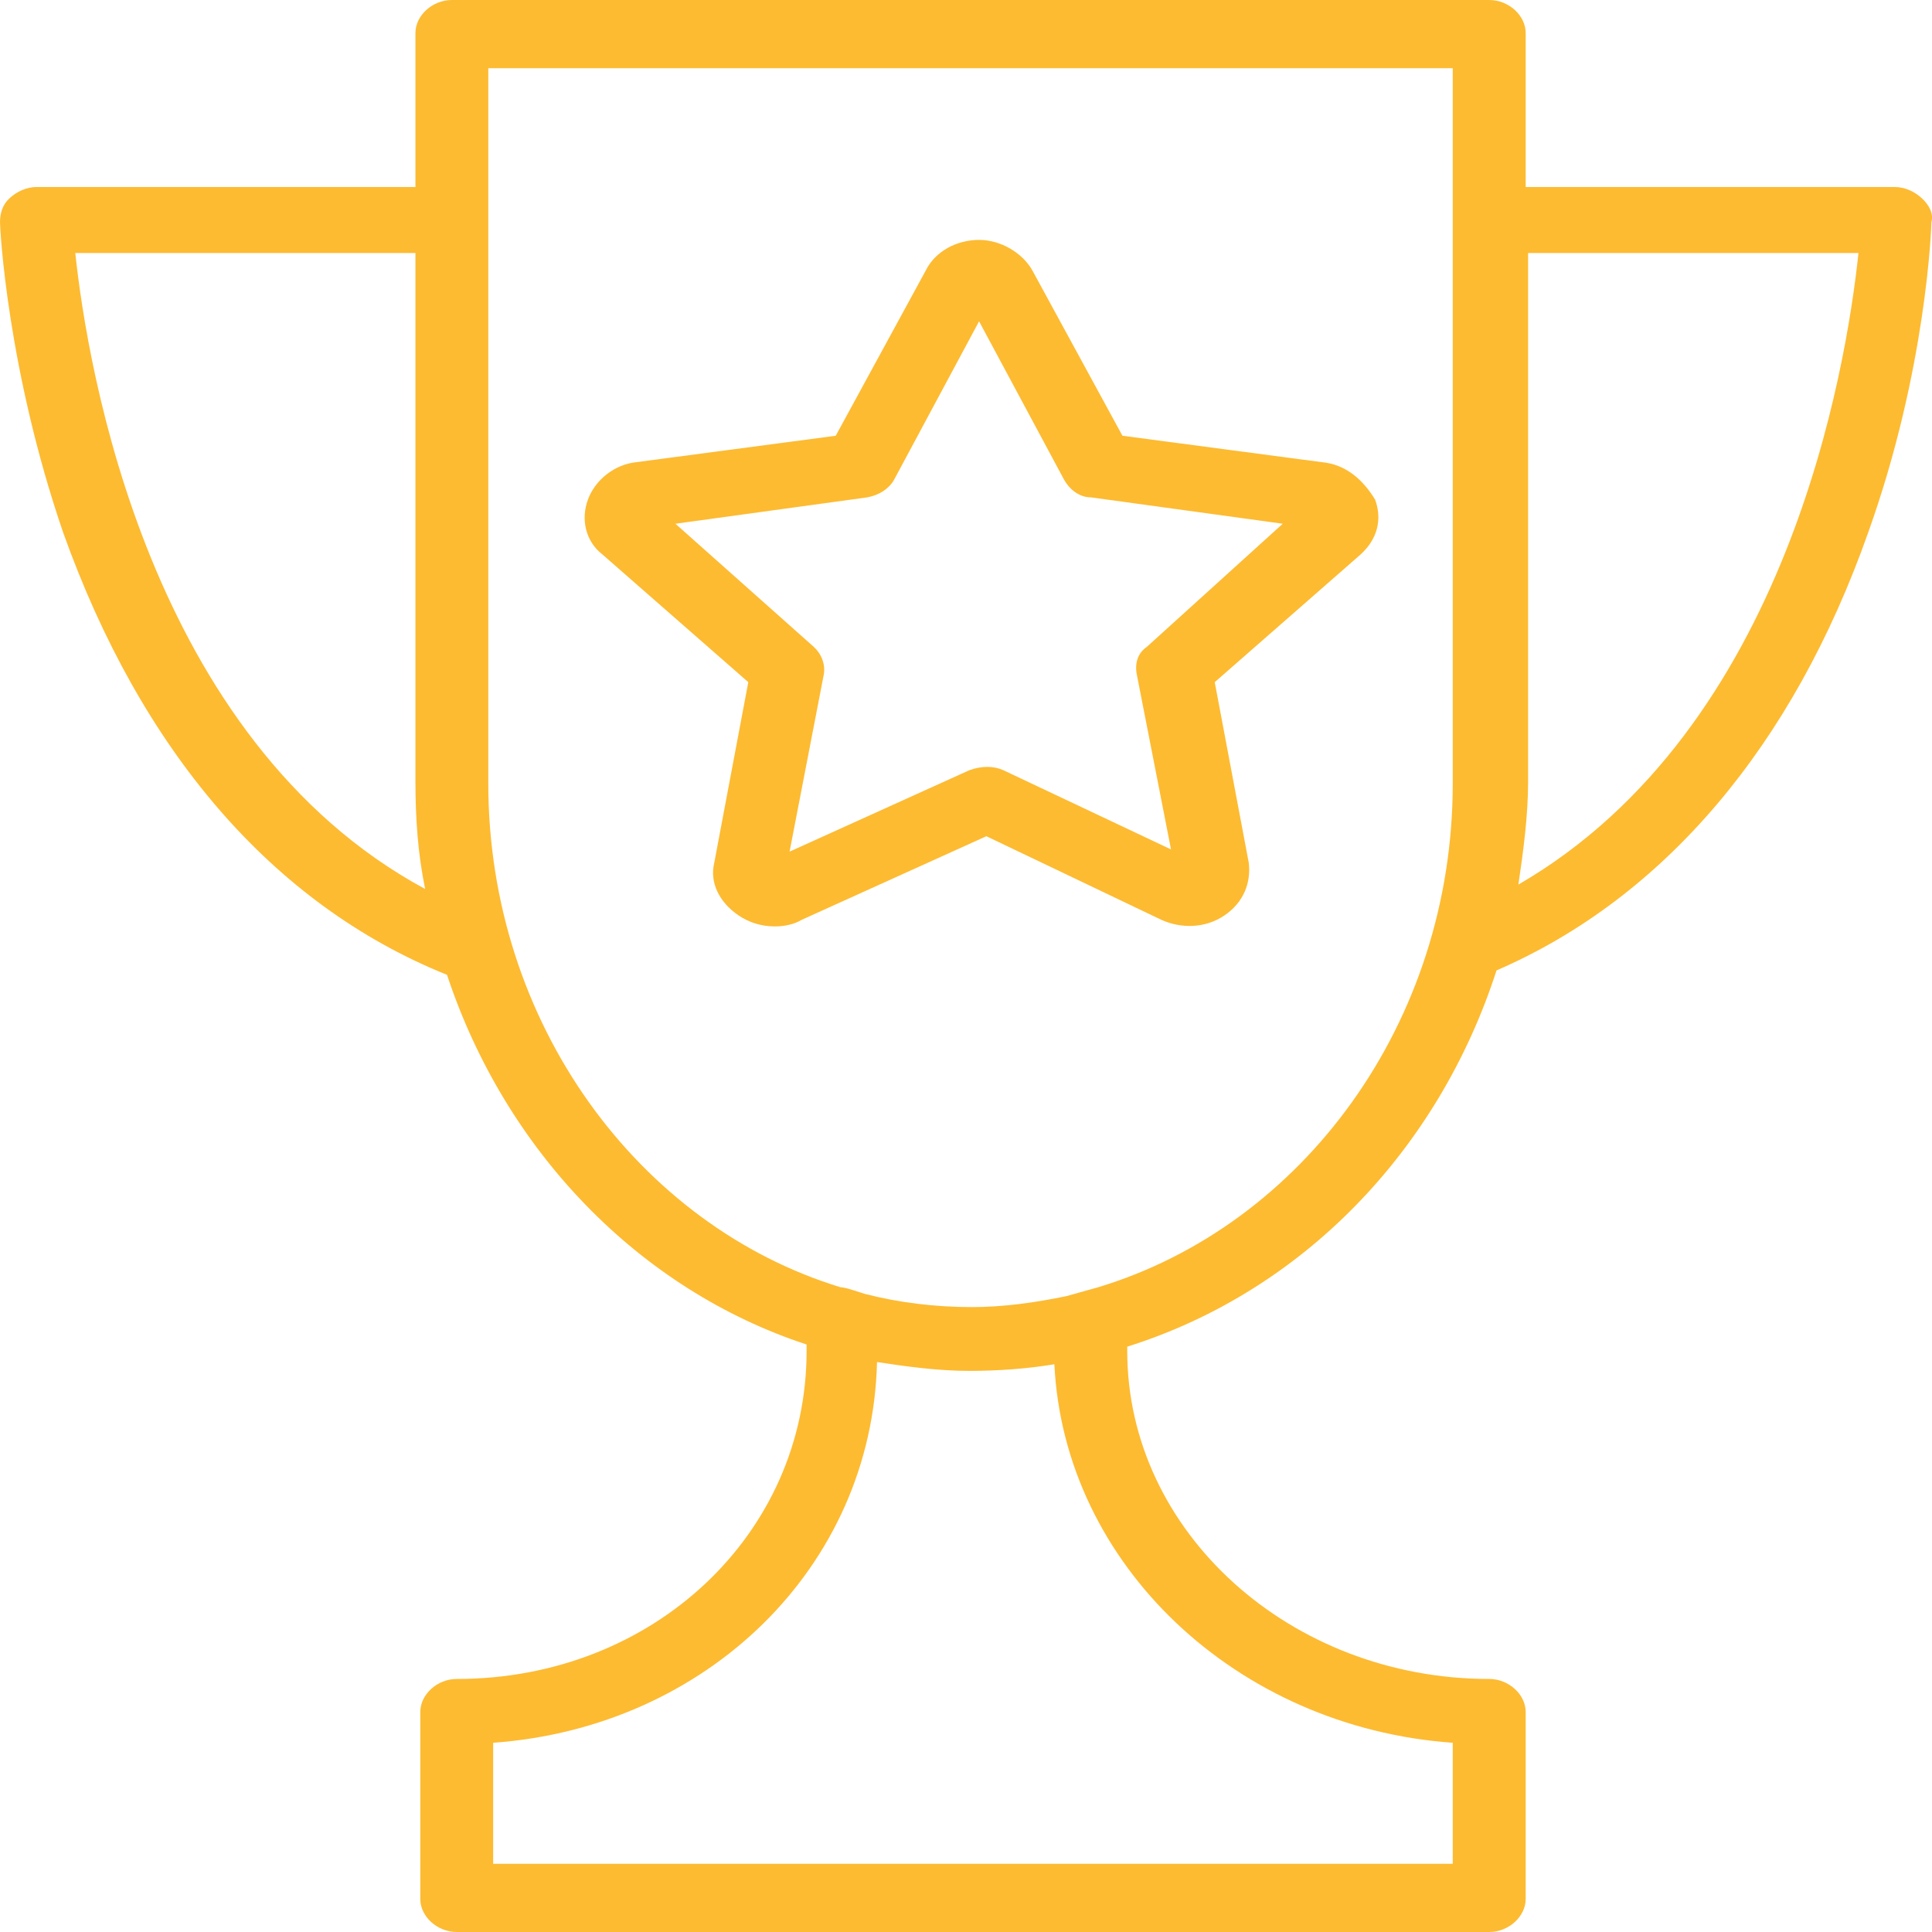
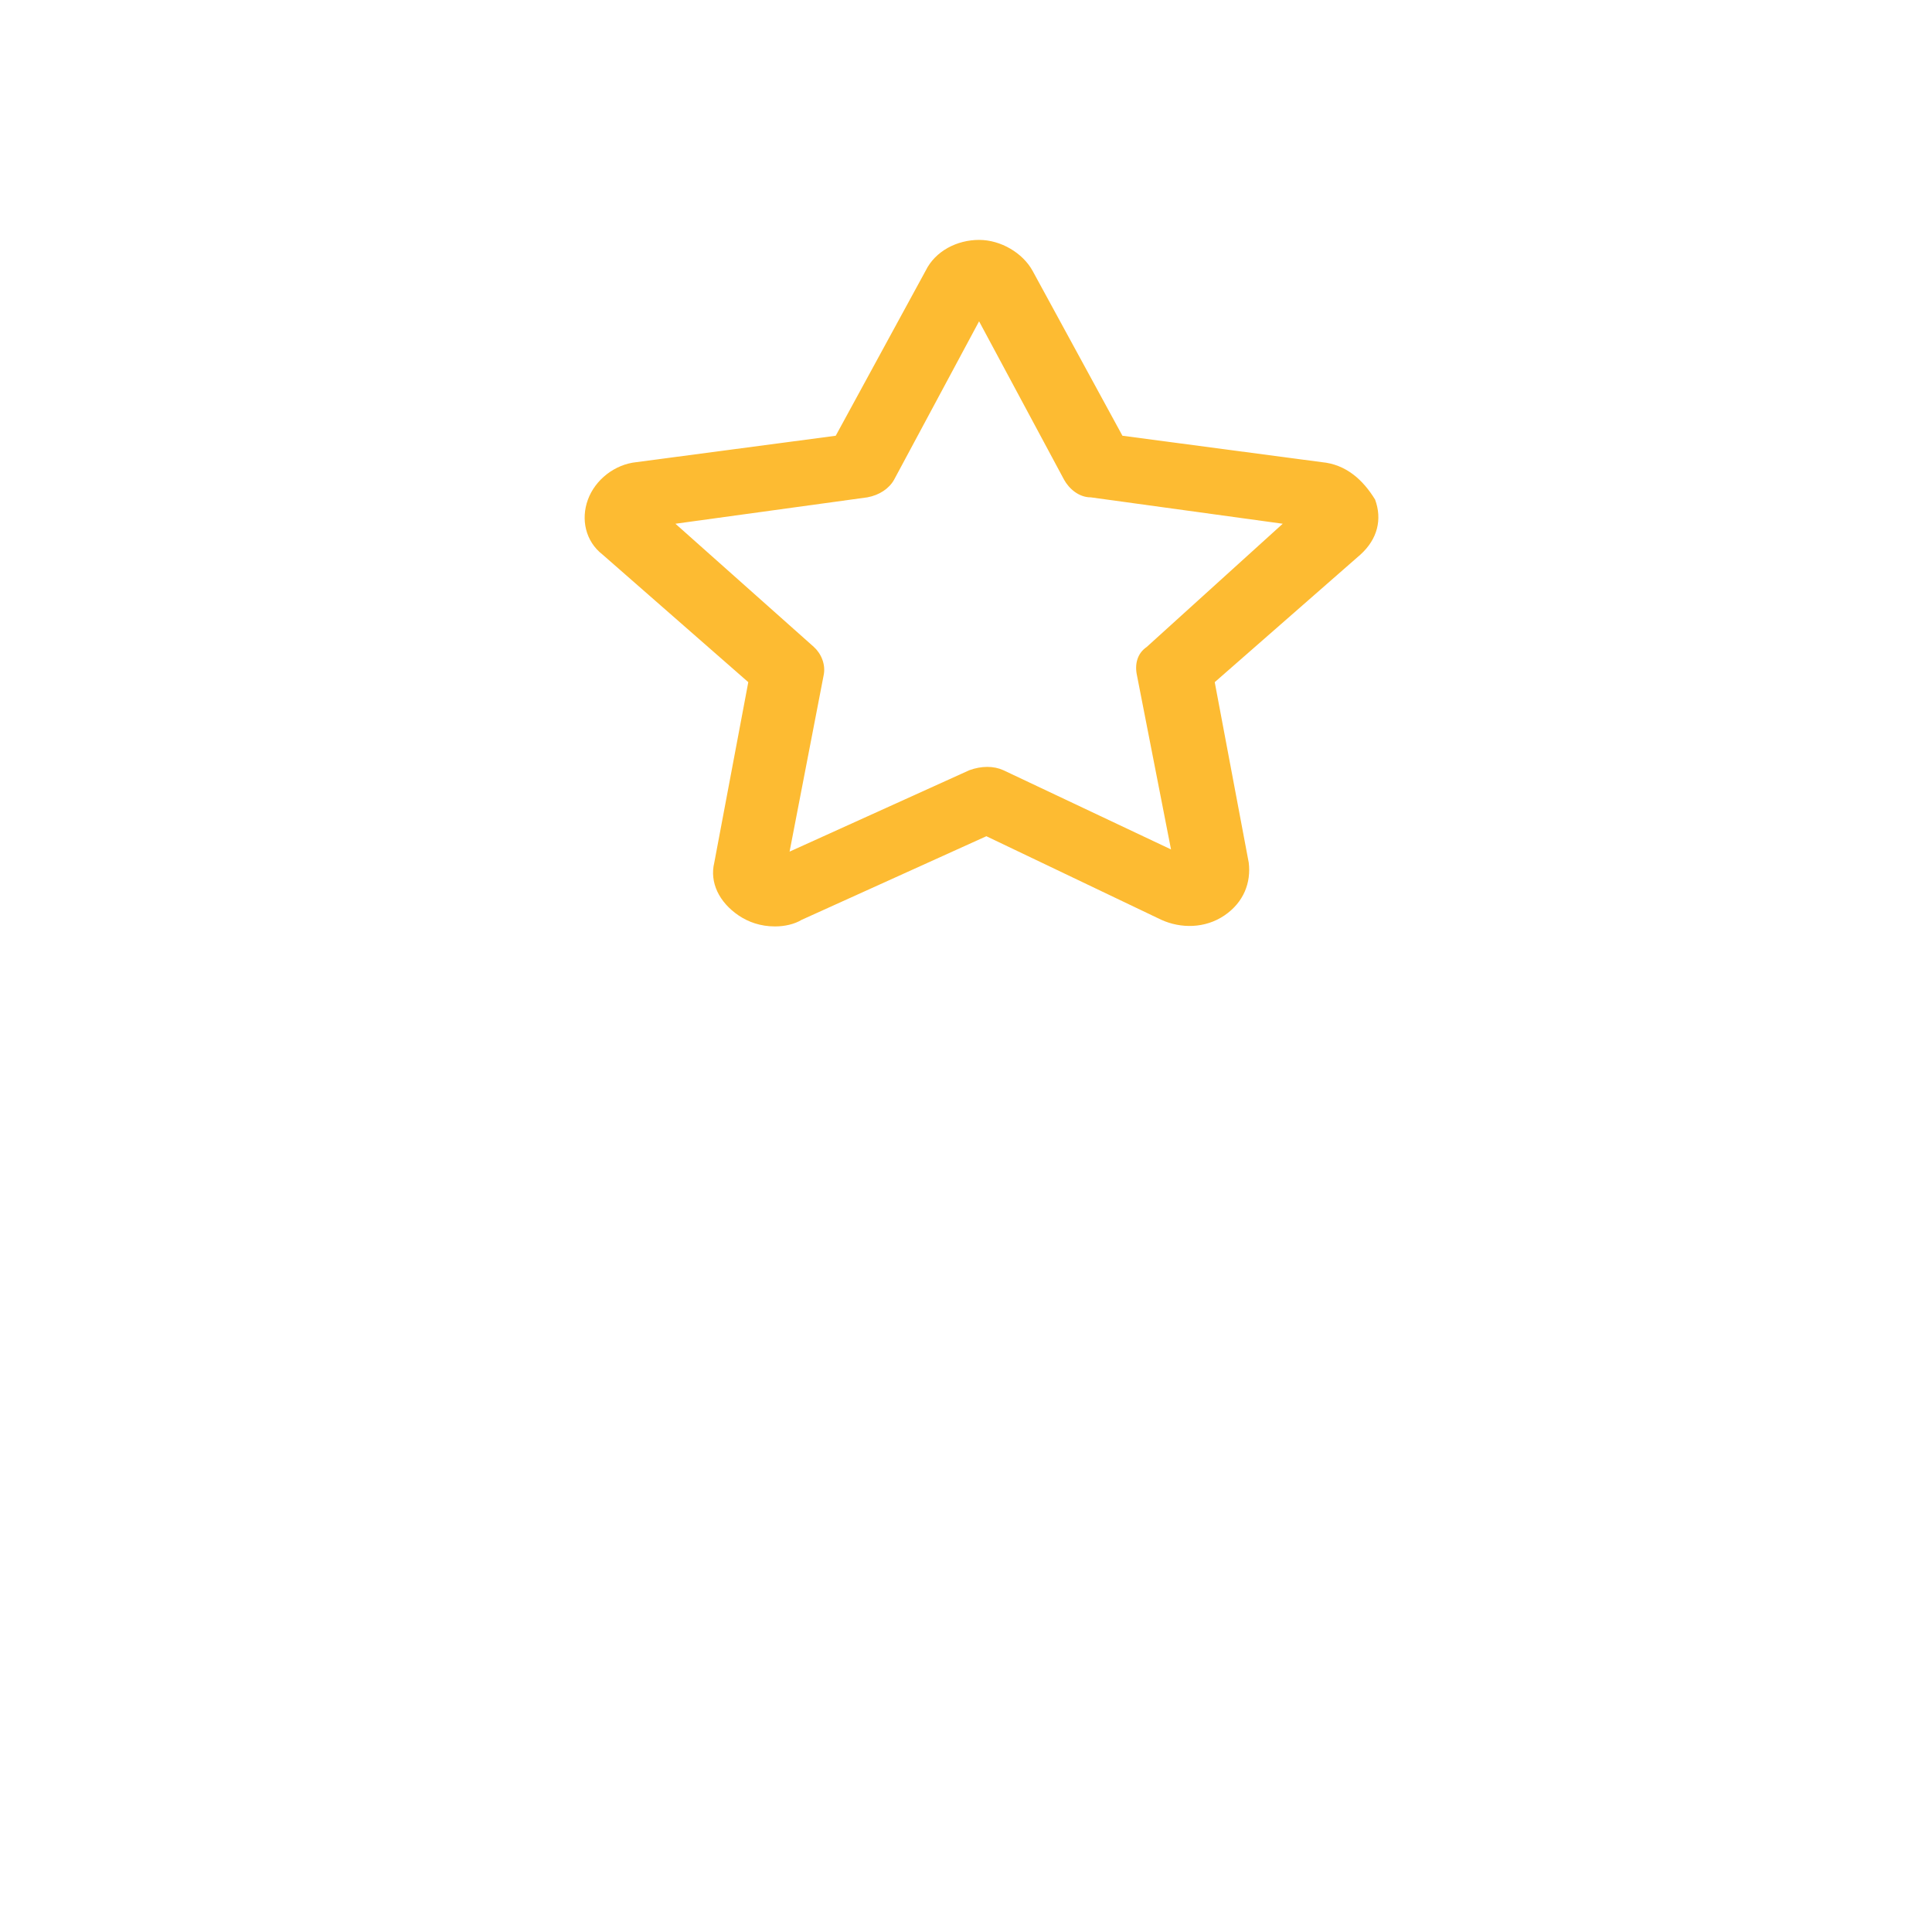
<svg xmlns="http://www.w3.org/2000/svg" width="35" height="35" viewBox="0 0 35 35" fill="none">
-   <path d="M34.812 3.588C34.681 3.468 34.504 3.388 34.328 3.388H27.639V0.598C27.639 0.279 27.331 0 26.979 0H8.186C7.834 0 7.526 0.279 7.526 0.598V3.388H0.66C0.484 3.388 0.308 3.468 0.176 3.588C0.044 3.707 0 3.867 0 4.026C0 4.146 0.132 6.697 1.144 9.647C2.553 13.593 4.929 16.384 8.098 17.66C9.154 20.849 11.575 23.36 14.612 24.357V24.476C14.612 27.785 11.839 30.416 8.274 30.416C7.922 30.416 7.614 30.695 7.614 31.014V34.402C7.614 34.721 7.922 35 8.274 35H26.979C27.331 35 27.639 34.721 27.639 34.402V31.014C27.639 30.695 27.331 30.416 26.979 30.416C23.37 30.416 20.421 27.745 20.421 24.476V24.396C23.59 23.4 26.054 20.849 27.111 17.58C30.147 16.264 32.48 13.514 33.844 9.647C34.901 6.697 34.989 4.106 34.989 4.026C35.033 3.867 34.944 3.707 34.812 3.588ZM1.364 4.584H7.526V14.152C7.526 14.829 7.57 15.467 7.702 16.105C2.685 13.394 1.584 6.657 1.364 4.584ZM26.318 31.572V33.764H8.934V31.572C12.807 31.293 15.8 28.383 15.888 24.675C16.416 24.755 16.988 24.835 17.56 24.835C18.088 24.835 18.617 24.795 19.101 24.715C19.277 28.343 22.401 31.293 26.318 31.572ZM19.321 23.48C18.749 23.599 18.176 23.679 17.604 23.679C16.944 23.679 16.284 23.599 15.668 23.44C15.536 23.4 15.316 23.32 15.228 23.32C11.575 22.204 8.846 18.536 8.846 14.191V1.236H26.318V3.628V4.385V14.191C26.318 18.536 23.59 22.204 19.893 23.32M27.507 16.025C27.595 15.427 27.683 14.789 27.683 14.152V4.584H33.668C33.448 6.657 32.392 13.195 27.507 16.025Z" fill="#FDBB32" />
  <path d="M23.942 8.372L20.334 7.894L18.705 4.904C18.529 4.585 18.133 4.346 17.737 4.346C17.341 4.346 16.945 4.545 16.769 4.904L15.14 7.894L11.531 8.372C11.135 8.412 10.783 8.691 10.651 9.05C10.519 9.408 10.607 9.807 10.915 10.046L13.556 12.358L12.94 15.627C12.852 15.986 13.028 16.345 13.38 16.584C13.556 16.703 13.776 16.783 14.04 16.783C14.216 16.783 14.392 16.743 14.524 16.663L17.869 15.149L21.038 16.663C21.39 16.823 21.83 16.823 22.182 16.584C22.534 16.345 22.666 15.986 22.622 15.627L22.006 12.358L24.647 10.046C24.955 9.767 25.043 9.408 24.911 9.05C24.691 8.691 24.383 8.412 23.942 8.372ZM20.774 11.72C20.598 11.84 20.554 12.039 20.598 12.239L21.214 15.388L18.177 13.953C18.001 13.873 17.781 13.873 17.561 13.953L14.304 15.428L14.92 12.239C14.964 12.039 14.876 11.84 14.744 11.72L12.236 9.488L15.712 9.01C15.932 8.97 16.108 8.85 16.197 8.691L17.737 5.821L19.277 8.691C19.365 8.85 19.541 9.01 19.761 9.01L23.238 9.488L20.774 11.72Z" fill="#FDBB32" />
</svg>